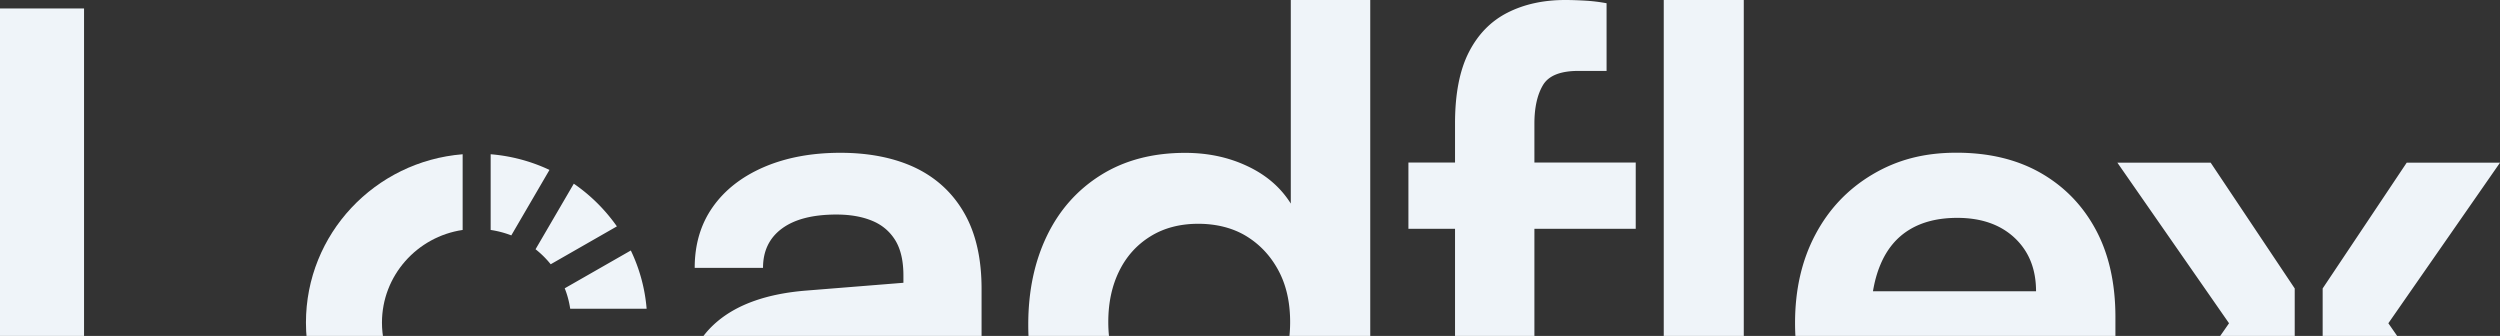
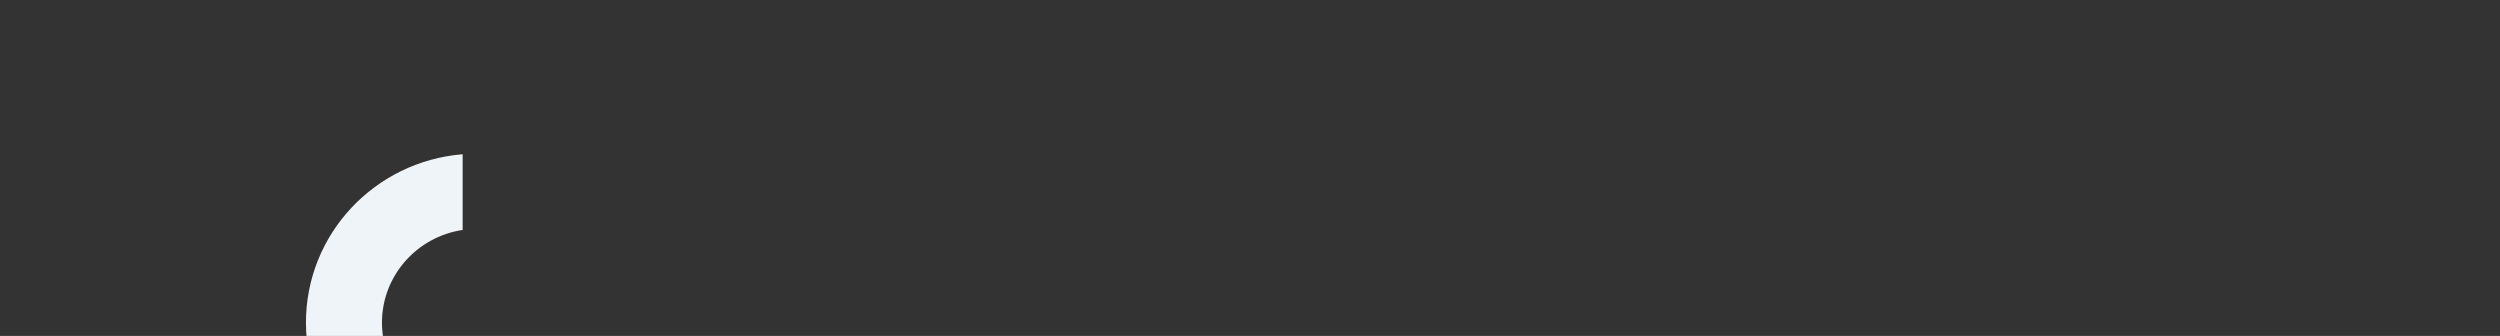
<svg xmlns="http://www.w3.org/2000/svg" width="960" height="129" fill="none">
  <rect width="100%" height="100%" fill="#333333" stroke="none" />
-   <path d="M306.085 189.035c-13.117 0-23.497-3.521-31.14-10.625-7.644-7.072-11.481-16.357-11.481-27.854s3.994-20.346 11.984-27.107c7.989-6.73 19.376-10.687 34.16-11.871l37.305-2.991v-2.742c0-5.671-1.038-10.189-3.145-13.616-2.108-3.396-5.096-5.92-8.934-7.478-3.869-1.589-8.398-2.368-13.619-2.368-9.091 0-16.042 1.776-20.918 5.36-4.875 3.583-7.297 8.63-7.297 15.111h-26.234c0-9.005 2.297-16.763 6.92-23.337 4.624-6.574 11.167-11.684 19.66-15.36 8.492-3.646 18.275-5.484 29.378-5.484 11.104 0 20.918 1.962 29.002 5.857 8.052 3.926 14.28 9.752 18.652 17.48 4.373 7.727 6.543 17.354 6.543 28.851v74.902h-26.988l-2.265-18.227c-2.705 6.325-7.864 11.497-15.507 15.486-7.644 3.988-16.357 5.982-26.108 5.982l.032.031Zm9.845-22.963c9.594 0 17.174-2.648 22.805-7.976 5.63-5.328 8.43-12.744 8.43-22.215V129.4l-25.95 1.994c-9.594.841-16.388 2.804-20.415 5.857-4.026 3.085-6.039 7.104-6.039 12.121 0 5.483 1.856 9.658 5.536 12.494 3.68 2.835 8.902 4.237 15.633 4.237v-.031ZM32.273 3.238H0v182.551h109.148v-29.444H32.273V3.238Zm463.392 74.936c-3.869-6.17-9.405-10.968-16.64-14.364-7.235-3.427-15.193-5.11-23.937-5.11-12.456 0-23.214 2.836-32.273 8.475-9.09 5.67-16.01 13.46-20.791 23.368-4.781 9.908-7.172 21.25-7.172 34.086 0 12.837 2.391 24.054 7.172 33.713 4.781 9.658 11.512 17.199 20.162 22.589 8.65 5.421 19.03 8.101 31.14 8.101 9.405 0 17.93-1.994 25.573-5.983 7.675-4.019 13.337-9.503 17.017-16.482l2.013 19.224h28.247V0h-30.511v78.174Zm-4.656 65.056c-2.956 5.733-7.014 10.158-12.236 13.242-5.221 3.085-11.449 4.612-18.652 4.612-7.203 0-13.211-1.558-18.401-4.736-5.222-3.178-9.217-7.572-11.985-13.242-2.768-5.671-4.152-12.152-4.152-19.474 0-7.322 1.384-13.833 4.152-19.473 2.768-5.67 6.763-10.126 11.985-13.367 5.19-3.24 11.355-4.86 18.401-4.86 7.046 0 13.431 1.62 18.652 4.86 5.222 3.24 9.28 7.665 12.236 13.242 2.957 5.578 4.404 12.121 4.404 19.63 0 7.508-1.478 13.865-4.404 19.598v-.032ZM669.61 0h-30.731v185.791h30.731V0Zm-80.399 47.453c0-6.138 1.101-11.061 3.271-14.738 2.171-3.676 6.732-5.484 13.62-5.484h10.821V1.247a64.43 64.43 0 0 0-8.179-.997c-2.768-.157-5.316-.25-7.675-.25-8.398 0-15.79 1.62-22.175 4.86-6.386 3.24-11.355 8.32-14.878 15.236-3.523 6.917-5.285 16.015-5.285 27.326v14.986h-17.898v25.456h17.898v97.896h30.48V87.864h38.909V62.408h-38.909V47.422v.03Zm184.42 111.858c-5.473 3.178-12.393 4.736-20.792 4.736-11.418 0-20.037-3.427-25.856-10.251-4.624-5.421-7.392-12.93-8.335-22.495l93.672-.218v-9.254c0-12.993-2.485-24.147-7.455-33.463-4.97-9.316-11.984-16.607-21.043-21.841-9.09-5.235-19.911-7.883-32.524-7.883s-22.868 2.773-32.273 8.35c-9.405 5.577-16.734 13.273-21.924 23.088-5.221 9.845-7.8 21.155-7.8 33.961 0 12.806 2.673 23.867 8.052 33.588s12.833 17.417 22.301 22.994c9.5 5.577 20.383 8.35 32.65 8.35 16.294 0 29.788-3.832 40.451-11.466 10.663-7.665 17.363-18.258 20.037-31.718h-28.498c-1.667 5.826-5.253 10.313-10.695 13.491l.032.031Zm-51.555-57.672c2.517-6.013 6.26-10.5 11.23-13.491 4.938-2.991 11.04-4.487 18.275-4.487 9.248 0 16.608 2.586 22.081 7.727 5.473 5.172 8.178 11.965 8.178 20.471h-62.626c.629-3.77 1.573-7.167 2.862-10.22Zm90.997-39.167 42.873 61.661-42.873 61.66H848.9l32.272-48.294v-26.733L848.9 62.472h-35.827Zm146.927 0h-35.827L891.9 110.766v26.733l32.273 48.294H960l-42.873-61.66L960 62.473Zm-748.53 39.005 25.415-14.55c-4.498-6.387-10.097-11.965-16.545-16.389l-14.689 25.175a36.245 36.245 0 0 1 5.819 5.764Zm30.765-5.291-25.384 14.52c1.006 2.492 1.698 5.141 2.107 7.851h29.347a63.69 63.69 0 0 0-6.07-22.37Zm-53.821-7.883a37.036 37.036 0 0 1 7.927 2.088l14.658-25.144a65.45 65.45 0 0 0-22.585-6.013v29.07Z" fill="#EFF4F9" />
  <path d="M218.956 129.213c-2.61 17.324-17.709 30.69-35.921 30.69-20.037 0-36.362-16.17-36.362-36.018 0-18.04 13.494-32.995 30.983-35.581v-29.07c-33.688 2.71-60.173 30.596-60.173 64.651 0 35.863 29.348 64.901 65.521 64.901 36.172 0 62.532-26.234 65.268-59.604h-29.347l.031.031Z" fill="#EFF4F9" />
</svg>